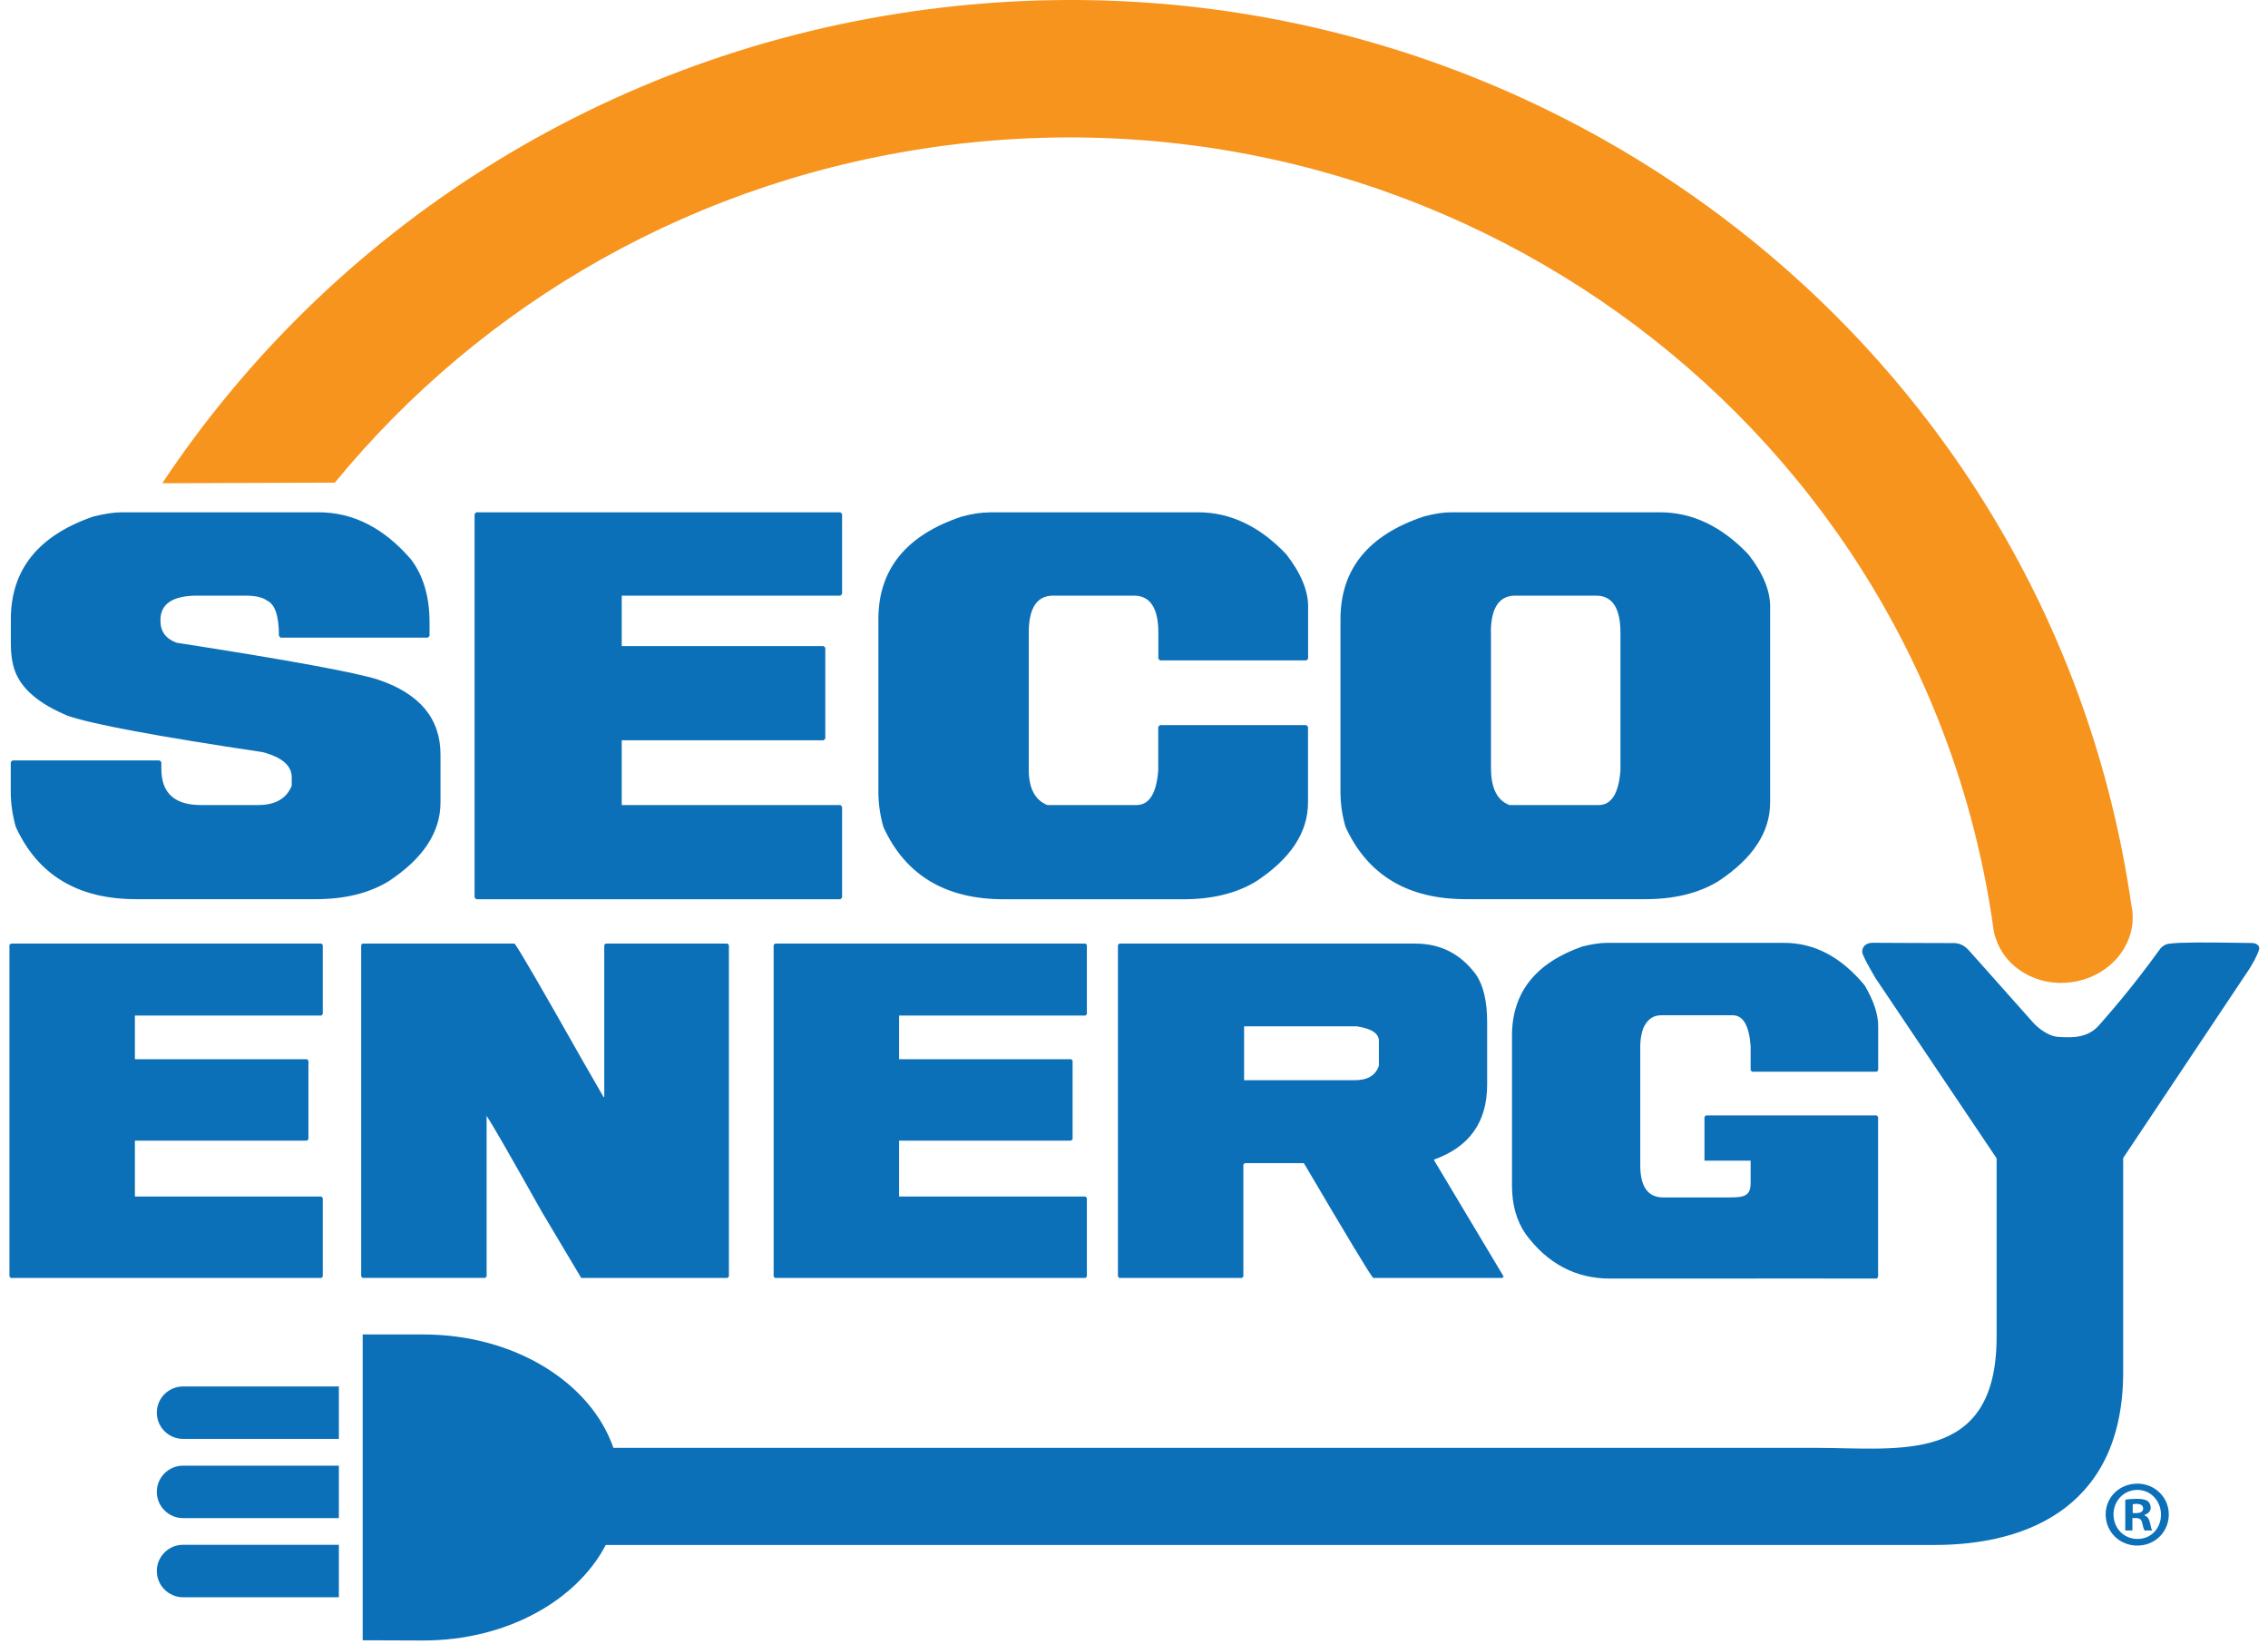
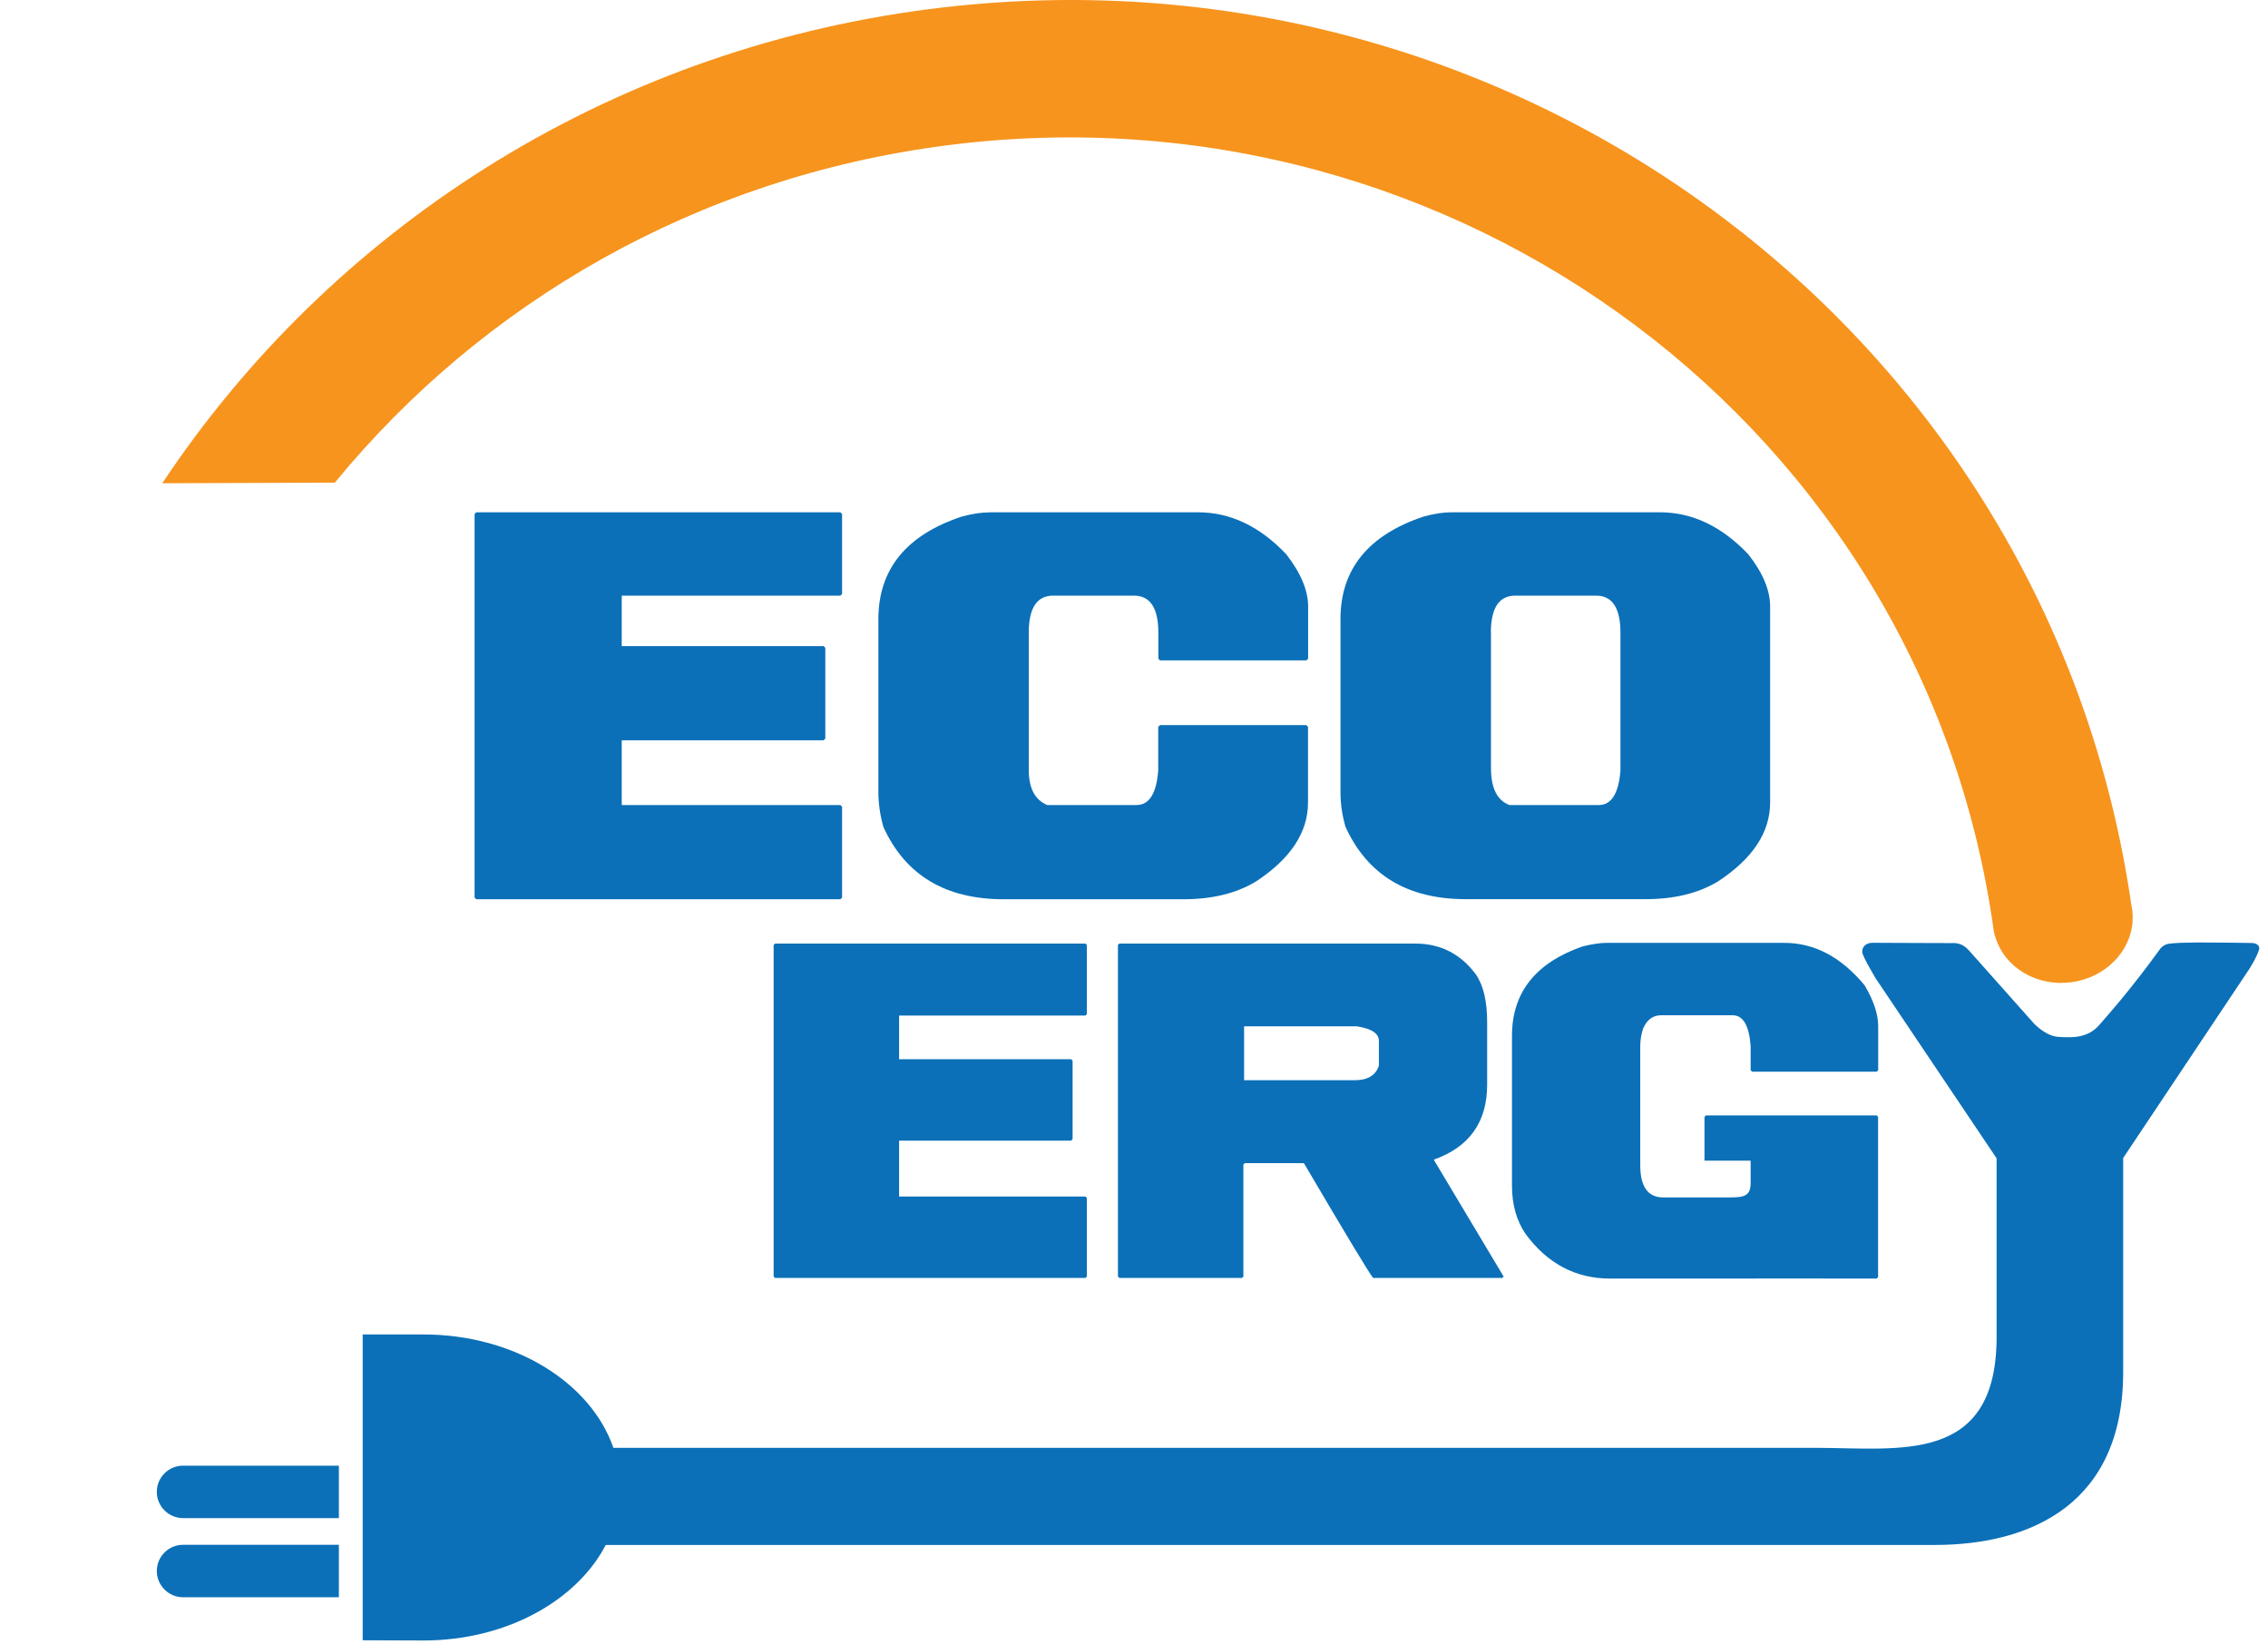
<svg xmlns="http://www.w3.org/2000/svg" width="120" height="87" viewBox="0 0 120 87" fill="none">
  <g id="Color Logo">
    <path id="Vector" d="M17.93 80.317H9.686C8.925 80.317 8.297 79.695 8.297 78.929C8.297 78.163 8.92 77.541 9.686 77.541H17.93V80.312V80.317Z" fill="#0B70B8" />
    <path id="Vector_2" d="M17.93 84.503H9.686C8.925 84.503 8.297 83.881 8.297 83.115C8.297 82.349 8.92 81.727 9.686 81.727H17.93V84.498V84.503Z" fill="#0B70B8" />
-     <path id="Vector_3" d="M17.93 76.126H9.686C8.925 76.126 8.297 75.504 8.297 74.738C8.297 73.972 8.92 73.35 9.686 73.35H17.93V76.121V76.126Z" fill="#0B70B8" />
    <path id="Vector_4" d="M17.717 25.534C25.488 16.056 36.843 9.397 50.087 7.69C77.143 4.206 101.859 22.795 105.492 49.266C105.508 49.399 105.603 49.66 105.603 49.66C106.103 51.197 107.763 52.202 109.577 51.968C111.39 51.734 112.741 50.341 112.837 48.729C112.837 48.729 112.848 48.415 112.826 48.261C112.826 48.224 112.826 48.187 112.816 48.149C112.81 48.091 112.794 48.032 112.784 47.979C108.476 17.705 80.153 -3.511 49.161 0.483C31.902 2.706 17.424 12.275 8.585 25.566L17.717 25.534Z" fill="#F7941D" />
-     <path id="Vector_5" d="M0.574 49.921H17.004L17.078 49.995V53.649L17.004 53.729H7.138V56.037H16.243L16.318 56.112V60.266L16.243 60.345H7.138V63.303H17.004L17.078 63.382V67.536L17.004 67.611H0.574L0.5 67.536V49.995L0.574 49.921Z" fill="#0B70B8" />
-     <path id="Vector_6" d="M19.185 49.921H27.227C27.45 50.197 28.663 52.287 30.87 56.191L31.934 58.037H31.971V49.995L32.045 49.921H38.492L38.566 49.995V67.536L38.492 67.611H30.753L28.668 64.111C27.035 61.202 26.062 59.51 25.748 59.032V67.531L25.674 67.605H19.185L19.11 67.531V49.99L19.185 49.915V49.921Z" fill="#0B70B8" />
    <path id="Vector_7" d="M41.007 49.921H57.432L57.506 49.995V53.649L57.432 53.729H47.571V56.037H56.676L56.751 56.112V60.266L56.676 60.345H47.571V63.303H57.432L57.506 63.382V67.536L57.432 67.611H41.007L40.933 67.536V49.995L41.007 49.921Z" fill="#0B70B8" />
    <path id="Vector_8" d="M59.224 49.921H74.893C76.207 49.921 77.27 50.458 78.079 51.538C78.483 52.112 78.685 52.963 78.685 54.075V57.383C78.685 59.356 77.749 60.68 75.877 61.345V61.382L79.558 67.536L79.483 67.611H72.654C72.484 67.424 71.271 65.414 69.011 61.574L68.973 61.537H65.862L65.787 61.611V67.536L65.713 67.611H59.224L59.15 67.536V49.995L59.224 49.921ZM65.825 54.303V57.149H71.67C72.367 57.149 72.792 56.893 72.957 56.377V55.069C72.957 54.67 72.564 54.415 71.782 54.298H65.825V54.303Z" fill="#0B70B8" />
-     <path id="Vector_9" d="M6.441 27.103H16.855C18.685 27.103 20.317 27.933 21.748 29.598C22.402 30.459 22.727 31.571 22.727 32.933V33.645L22.637 33.736H14.85L14.759 33.645C14.759 32.592 14.552 31.97 14.137 31.778C13.893 31.598 13.504 31.512 12.983 31.512H10.446C9.143 31.512 8.489 31.943 8.489 32.805V32.847C8.489 33.406 8.771 33.789 9.334 34.002C15.291 34.927 18.85 35.581 20.014 35.959C22.211 36.698 23.307 38.023 23.307 39.916V42.453C23.307 44.033 22.387 45.426 20.546 46.634C19.514 47.256 18.238 47.57 16.722 47.57H7.196C4.117 47.57 2 46.293 0.835 43.745C0.66 43.129 0.569 42.506 0.569 41.879V40.32L0.66 40.23H8.446L8.537 40.32V40.677C8.537 41.953 9.233 42.591 10.627 42.591H13.653C14.568 42.591 15.158 42.251 15.435 41.57V41.123C15.435 40.501 14.914 40.054 13.877 39.788C8.329 38.959 4.904 38.32 3.601 37.874C2.085 37.251 1.154 36.464 0.798 35.517C0.649 35.119 0.574 34.629 0.574 34.05V32.757C0.574 30.14 2.026 28.332 4.936 27.327C5.542 27.178 6.047 27.103 6.446 27.103" fill="#0B70B8" />
    <path id="Vector_10" d="M25.2 27.103H44.465L44.555 27.194V31.422L44.465 31.512H32.896V34.182H43.576L43.667 34.268V39.076L43.576 39.166H32.896V42.591H44.465L44.555 42.682V47.485L44.465 47.575H25.2L25.11 47.485V27.194L25.2 27.103Z" fill="#0B70B8" />
    <path id="Vector_11" d="M52.352 27.103H63.389C65.101 27.103 66.66 27.848 68.058 29.326C68.83 30.321 69.213 31.241 69.213 32.087V34.847L69.122 34.938H61.378L61.288 34.847V33.47C61.288 32.167 60.857 31.512 59.995 31.512H55.724C54.863 31.512 54.432 32.167 54.432 33.47V40.724C54.432 41.698 54.756 42.32 55.41 42.591H60.128C60.804 42.591 61.187 41.985 61.282 40.767V38.453L61.373 38.363H69.117L69.207 38.453V42.458C69.207 44.038 68.287 45.432 66.447 46.639C65.415 47.261 64.138 47.575 62.623 47.575H53.102C50.023 47.575 47.901 46.298 46.741 43.751C46.566 43.134 46.475 42.512 46.475 41.884V32.762C46.475 30.124 47.943 28.311 50.879 27.332C51.422 27.183 51.911 27.109 52.347 27.109" fill="#0B70B8" />
    <path id="Vector_12" d="M76.792 27.103H87.828C89.541 27.103 91.099 27.848 92.503 29.326C93.275 30.31 93.658 31.231 93.658 32.087V42.453C93.658 44.033 92.737 45.426 90.897 46.634C89.865 47.256 88.589 47.57 87.073 47.57H77.552C74.473 47.57 72.356 46.293 71.191 43.745C71.01 43.129 70.925 42.506 70.925 41.879V32.757C70.925 30.119 72.393 28.305 75.329 27.327C75.872 27.178 76.361 27.103 76.797 27.103M78.888 33.47V40.634C78.888 41.693 79.212 42.347 79.866 42.591H84.584C85.259 42.591 85.642 41.985 85.738 40.767V33.47C85.738 32.167 85.307 31.512 84.446 31.512H80.175C79.313 31.512 78.882 32.167 78.882 33.47" fill="#0B70B8" />
    <path id="Vector_13" d="M114.3 50.192C112.72 52.378 111.582 53.638 111.071 54.229C110.459 54.936 109.614 54.894 109.002 54.862C108.263 54.867 107.598 54.128 107.598 54.128C107.598 54.128 104.593 50.756 104.338 50.463C104.082 50.176 103.848 49.862 103.263 49.894C102.088 49.899 100.093 49.878 99.077 49.878C98.716 49.878 98.519 50.101 98.53 50.367C98.546 50.633 99.365 51.942 99.178 51.665C98.992 51.389 105.641 61.281 105.641 61.281V70.722C105.641 77.509 100.487 76.599 96.109 76.599H32.455C31.264 73.147 27.221 70.6 22.403 70.6H19.19V86.779L22.403 86.79C26.769 86.79 30.503 84.7 32.051 81.737H102.348C107.534 81.737 112.337 79.509 112.337 72.589V61.265L119.017 51.256C119.017 51.256 119.406 50.649 119.528 50.234C119.581 50.054 119.422 49.889 119.129 49.889C118.773 49.889 118.219 49.873 117.948 49.873C116.863 49.862 115.401 49.841 114.768 49.926C114.571 49.953 114.449 50.032 114.305 50.181" fill="#0B70B8" />
    <path id="Vector_14" d="M85.009 49.883H94.413C96.003 49.883 97.418 50.633 98.657 52.128C99.136 52.936 99.375 53.654 99.375 54.293V56.617L99.301 56.697H92.7L92.626 56.617V55.34C92.546 54.255 92.227 53.713 91.679 53.713H87.887C87.456 53.713 87.142 53.947 86.94 54.41C86.839 54.713 86.786 55.021 86.786 55.34V61.648C86.786 62.781 87.19 63.35 87.999 63.35H91.413C92.222 63.35 92.626 63.324 92.626 62.59V61.404H90.184V59.09L90.259 59.01H99.296L99.37 59.09V67.563L99.296 67.643C92.934 67.627 92.546 67.643 92.434 67.643H85.19C83.371 67.643 81.877 66.855 80.717 65.281C80.239 64.579 79.999 63.728 79.999 62.728V54.798C79.999 52.521 81.238 50.947 83.717 50.075C84.233 49.947 84.664 49.883 85.004 49.883" fill="#0B70B8" />
-     <path id="Vector_15" d="M114.751 80.12C114.751 81.04 114.028 81.769 113.087 81.769C112.145 81.769 111.411 81.046 111.411 80.12C111.411 79.195 112.156 78.493 113.087 78.493C114.017 78.493 114.751 79.216 114.751 80.12ZM111.826 80.12C111.826 80.844 112.363 81.418 113.097 81.418C113.831 81.418 114.337 80.844 114.337 80.131C114.337 79.418 113.81 78.823 113.087 78.823C112.363 78.823 111.826 79.408 111.826 80.12ZM112.826 80.971H112.448V79.344C112.597 79.312 112.805 79.296 113.071 79.296C113.379 79.296 113.518 79.344 113.635 79.413C113.725 79.482 113.794 79.61 113.794 79.769C113.794 79.95 113.656 80.088 113.459 80.147V80.168C113.619 80.227 113.709 80.349 113.757 80.567C113.805 80.817 113.837 80.913 113.874 80.971H113.47C113.422 80.913 113.39 80.764 113.342 80.572C113.31 80.392 113.214 80.312 113.007 80.312H112.826V80.966V80.971ZM112.837 80.051H113.018C113.225 80.051 113.395 79.982 113.395 79.812C113.395 79.663 113.284 79.562 113.049 79.562C112.948 79.562 112.879 79.573 112.842 79.583V80.051H112.837Z" fill="#0B70B8" />
  </g>
</svg>